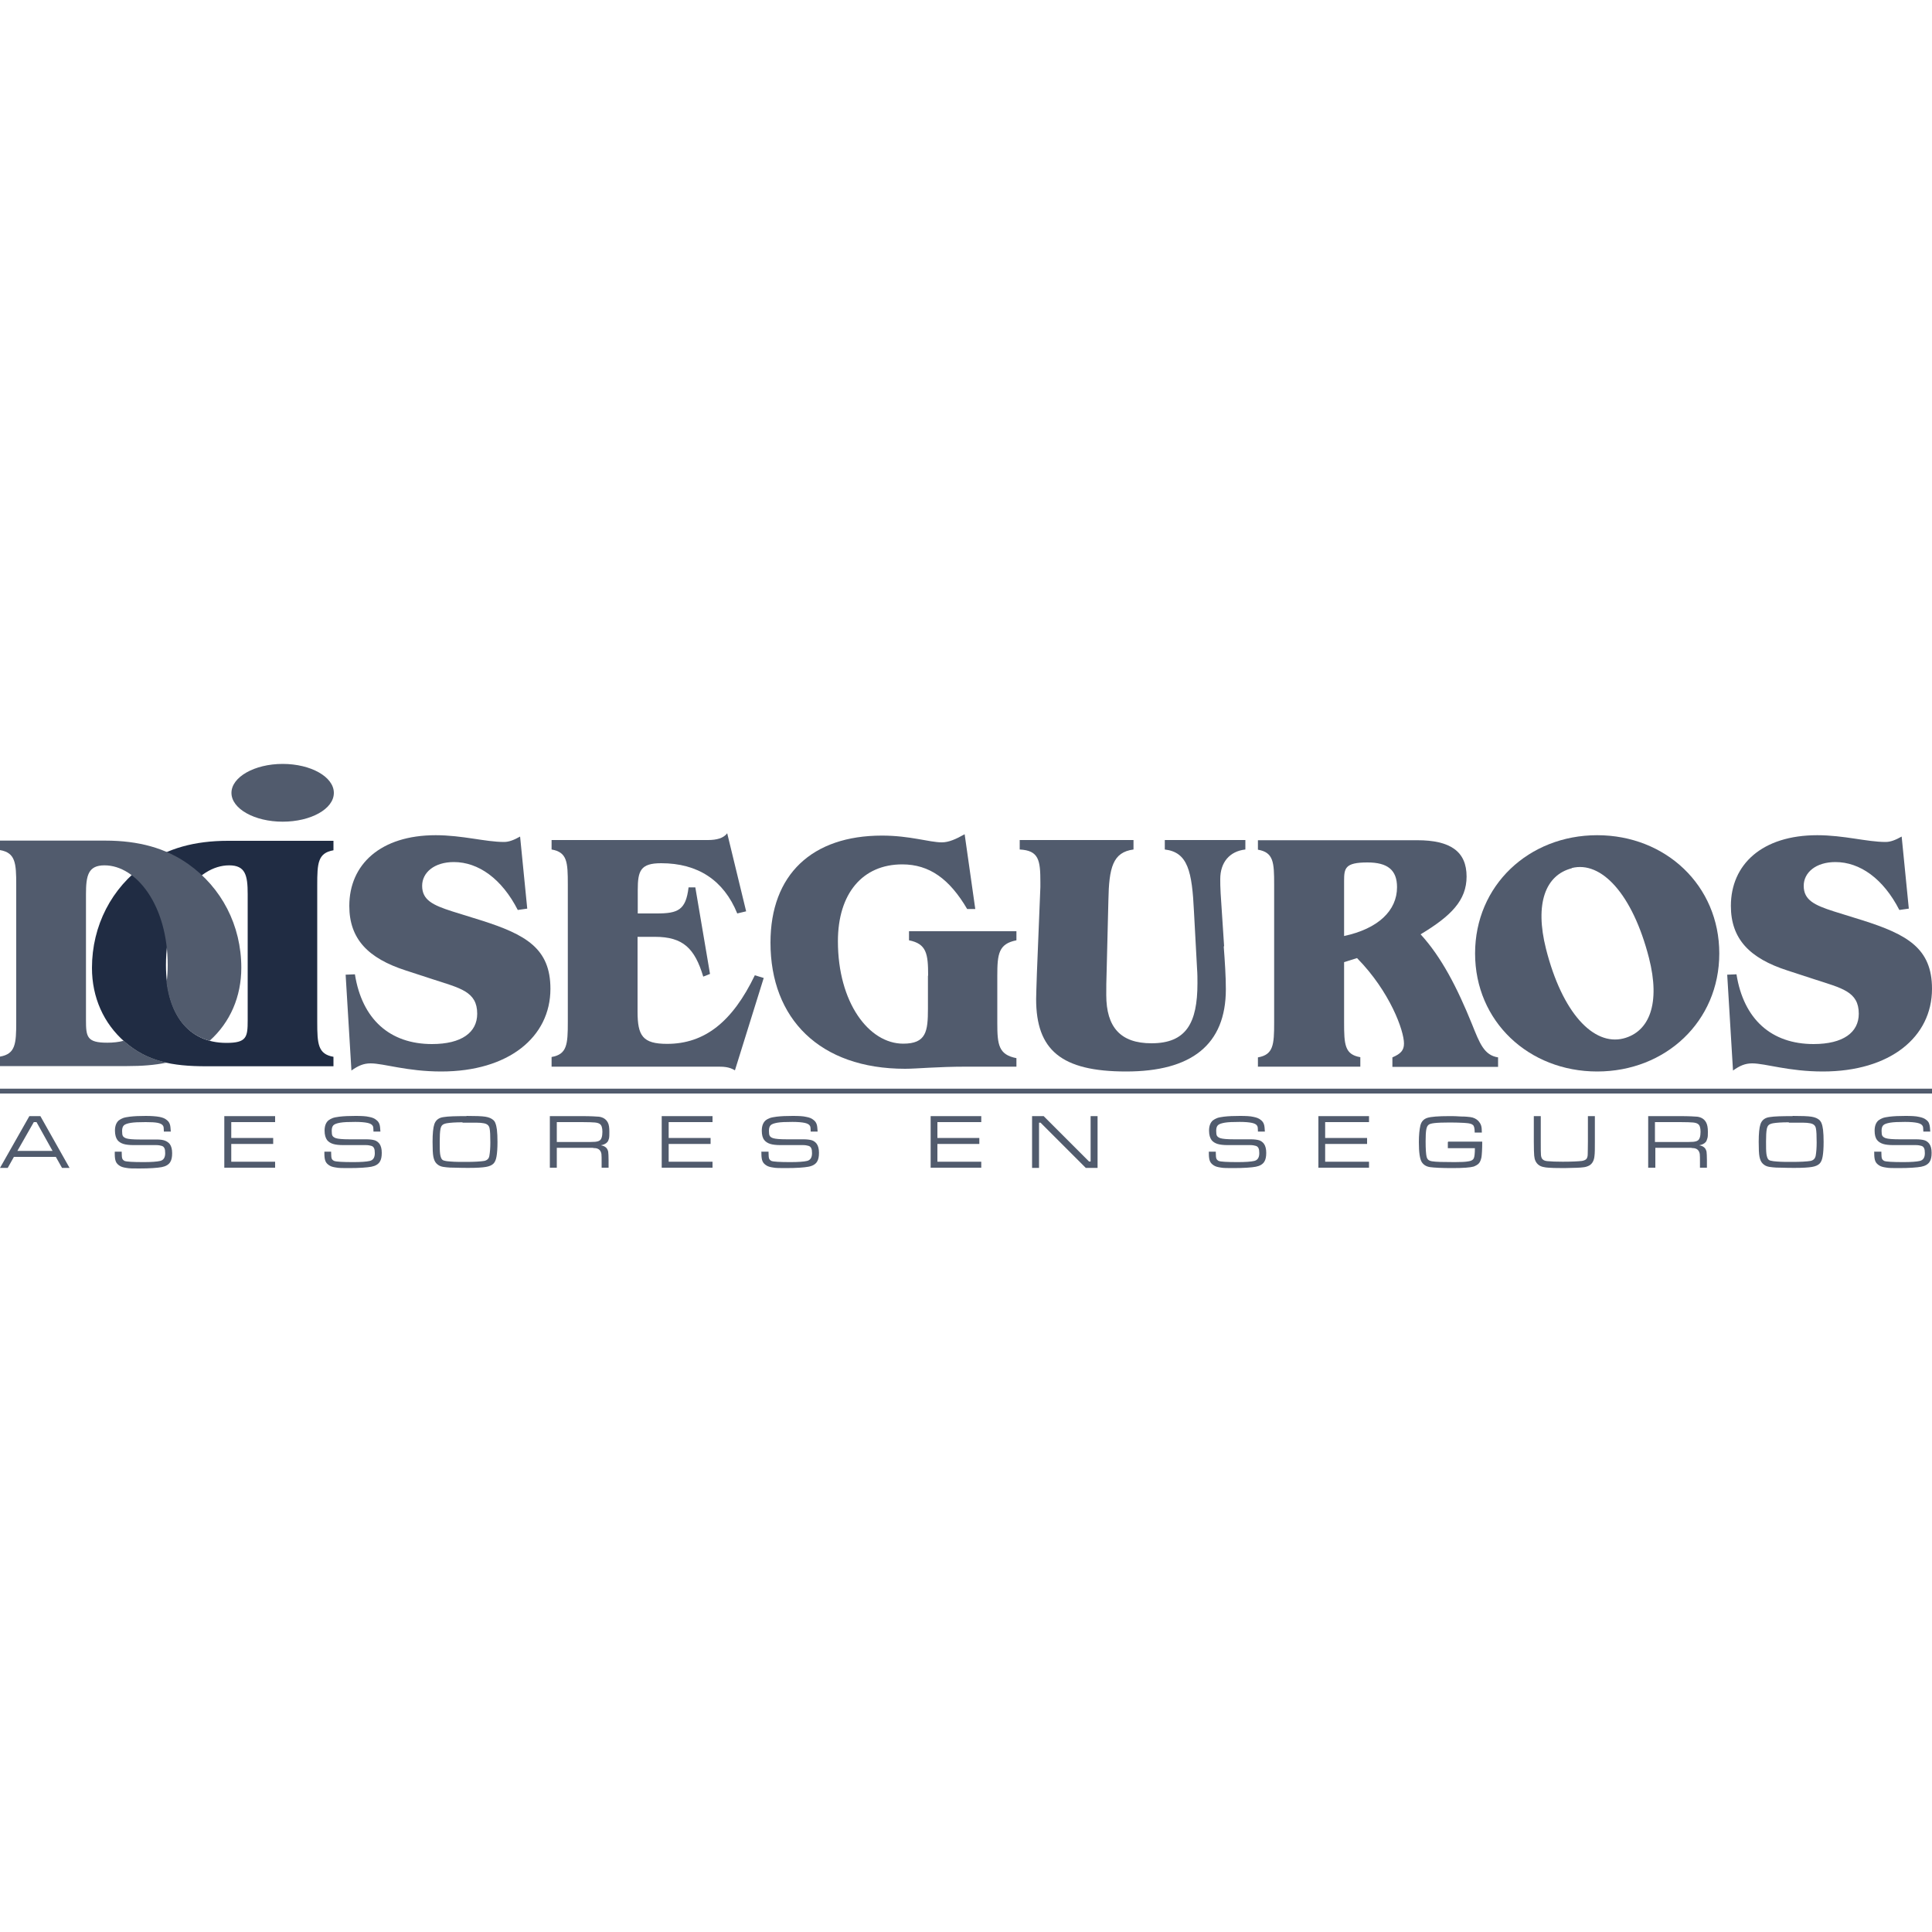
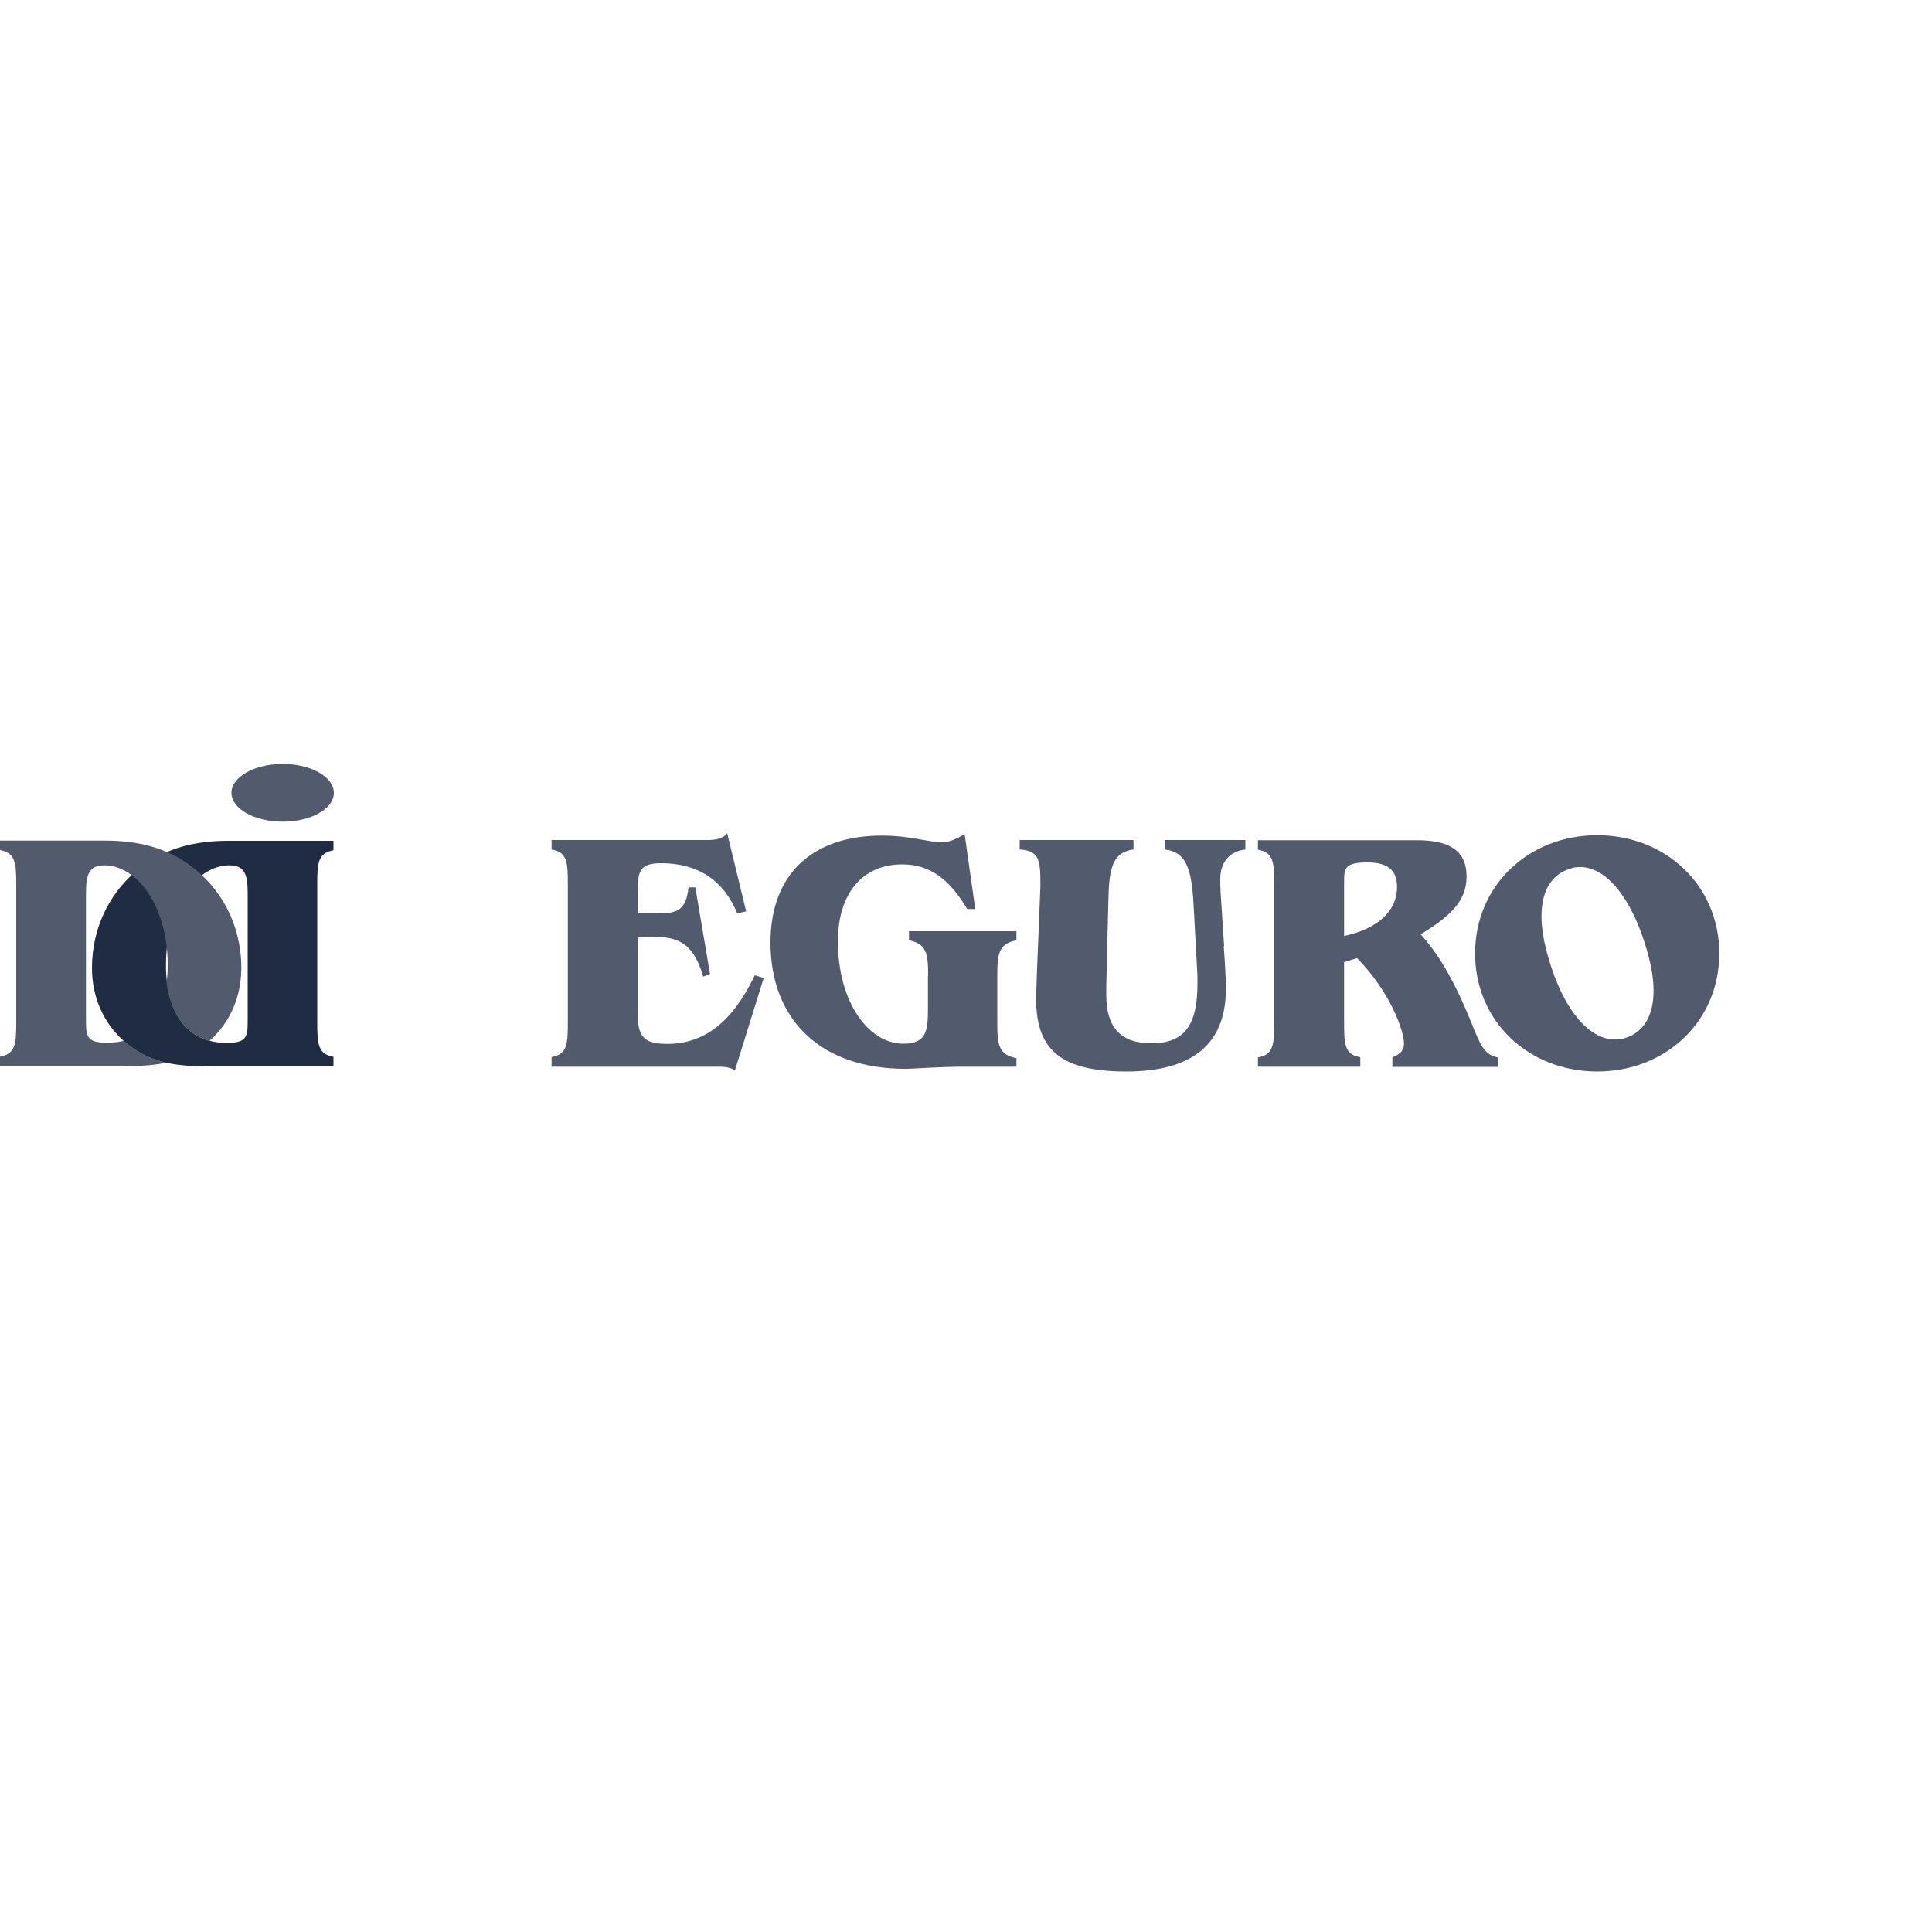
<svg xmlns="http://www.w3.org/2000/svg" id="Capa_2" data-name="Capa 2" viewBox="0 0 100 100">
  <defs>
    <style>
      .cls-1 {
        fill: none;
      }

      .cls-2 {
        fill-rule: evenodd;
      }

      .cls-2, .cls-3 {
        fill: #515b6d;
      }

      .cls-4 {
        fill: #202c43;
      }
    </style>
  </defs>
  <g id="Logos">
    <g>
      <rect class="cls-1" width="100" height="100" />
      <path class="cls-4" d="M17.26,55.19h-6.58c-1.79,0-3.06-.25-4.22-1.26-1.1-.96-1.7-2.31-1.7-3.83,0-2.19,1.02-4.15,2.75-5.37,1.16-.82,2.56-1.21,4.29-1.21h5.46v.49c-.81.14-.84.67-.84,1.8v7.09c0,1.14.04,1.66.84,1.8v.49ZM12.82,52.46v-6.18c0-.98-.12-1.49-.96-1.49-1.65,0-3.27,2.07-3.27,5.16,0,2.49,1.12,4.03,3.13,4.03,1.05,0,1.1-.3,1.1-1.17v-.35Z" />
      <g>
        <path class="cls-2" d="M14.63,39.54c1.46,0,2.65.67,2.65,1.5s-1.19,1.49-2.65,1.49-2.65-.67-2.65-1.49,1.19-1.5,2.65-1.5" />
        <path class="cls-3" d="M4.45,52.46v-6.18c0-.98.12-1.49.96-1.49,1.65,0,3.27,2.07,3.27,5.16,0,.32-.02.63-.06.91.21,1.61.98,2.68,2.23,3.01,1.07-.96,1.64-2.29,1.64-3.78,0-2.19-1.02-4.15-2.75-5.37-1.16-.82-2.56-1.21-4.29-1.21H0v.49c.8.14.84.67.84,1.8v7.09c0,1.14-.04,1.66-.84,1.8v.49h6.58c.76,0,1.44-.05,2.05-.18-.81-.18-1.51-.5-2.17-1.08l-.06-.05h0c-.26.07-.55.1-.85.1-1.05,0-1.1-.3-1.1-1.17v-.35Z" />
        <path class="cls-3" d="M81.35,44.93c1.53-.39,3.15,1.34,4,4.65.6,2.35.03,3.82-1.32,4.17-1.55.39-3.17-1.32-4.01-4.64-.59-2.34-.03-3.82,1.34-4.17M76.35,49.35c0,3.52,2.78,6.11,6.32,6.11s6.32-2.59,6.32-6.11-2.78-6.12-6.32-6.12-6.32,2.6-6.32,6.12Z" />
        <path class="cls-3" d="M65.1,55.21h5.31v-.49c-.81-.14-.84-.65-.84-1.81v-3.11l.67-.21c1.71,1.74,2.43,3.76,2.43,4.42,0,.35-.16.53-.6.72v.49h5.47v-.49c-.72-.11-.95-.72-1.35-1.72-.77-1.9-1.58-3.47-2.66-4.65,1.58-.95,2.38-1.76,2.38-2.99,0-1.3-.84-1.88-2.55-1.88h-8.25v.49c.81.14.84.65.84,1.81v7.13c0,1.16-.04,1.67-.84,1.81v.49ZM69.57,48.46v-2.85c0-.67.04-.97,1.21-.97,1.04,0,1.53.39,1.53,1.28,0,1.21-.97,2.15-2.75,2.53Z" />
        <path class="cls-3" d="M63.36,48.98l-.18-2.74c-.02-.32-.02-.56-.02-.74,0-.86.48-1.44,1.3-1.53v-.49h-4.17v.49c1.2.14,1.41,1.14,1.51,3.22l.16,2.96c.02.26.02.51.02.74,0,2.06-.58,3.11-2.38,3.11-1.6,0-2.34-.83-2.34-2.5,0-.35,0-.76.02-1.25l.09-3.64c.03-1.71.23-2.5,1.3-2.64v-.49h-5.89v.49c.99.05,1.07.55,1.07,1.69v.25l-.18,4.45c-.02.67-.04,1.13-.04,1.35,0,2.64,1.3,3.75,4.66,3.75s5.16-1.37,5.16-4.26c0-.65-.05-1.41-.11-2.22" />
        <path class="cls-3" d="M48.03,50.5v1.71c0,1.18-.09,1.81-1.28,1.81-1.78,0-3.38-2.13-3.38-5.3,0-2.48,1.28-3.98,3.33-3.98,1.41,0,2.45.76,3.36,2.31h.42l-.55-3.87c-.46.26-.83.42-1.18.42-.65,0-1.64-.35-3.1-.35-3.61,0-5.77,2.01-5.77,5.54,0,3.94,2.55,6.53,6.97,6.53.6,0,1.65-.11,3.17-.11h2.59v-.44c-.92-.18-.99-.69-.99-1.81v-2.46c0-1.13.07-1.65.99-1.83v-.47h-5.56v.47c.91.18.99.7.99,1.83" />
        <path class="cls-3" d="M28.55,55.21h8.56c.32,0,.62,0,.93.19l1.49-4.78-.46-.14c-1.16,2.41-2.6,3.55-4.54,3.55-1.27,0-1.53-.42-1.53-1.67v-3.87h.9c1.46,0,2.06.6,2.5,2.06l.35-.14-.76-4.48h-.35c-.14,1.18-.55,1.35-1.65,1.35h-.98v-1.21c0-1,.14-1.39,1.21-1.39,1.9,0,3.24.88,3.94,2.6l.46-.11-.98-4.04c-.19.25-.53.35-1,.35h-8.09v.49c.81.14.84.65.84,1.81v7.12c0,1.16-.04,1.67-.84,1.81v.49Z" />
-         <path class="cls-3" d="M24.88,47.63l-1.48-.46c-.99-.32-1.55-.58-1.55-1.32,0-.69.63-1.23,1.64-1.23,1.27,0,2.48.86,3.31,2.48l.49-.07-.37-3.73c-.32.18-.58.28-.83.28-.97,0-2.15-.35-3.54-.35-2.85,0-4.47,1.51-4.47,3.66,0,1.71.97,2.71,2.92,3.34l1.41.46c1.41.46,2.29.63,2.29,1.78,0,.97-.81,1.57-2.34,1.57-2.18,0-3.62-1.28-3.99-3.61l-.48.02.3,4.96c.35-.25.63-.37.99-.37.69,0,1.88.42,3.66.42,3.48,0,5.65-1.78,5.65-4.28,0-2.09-1.27-2.81-3.61-3.55" />
-         <path class="cls-3" d="M96.39,47.63l-1.48-.46c-.99-.32-1.55-.58-1.55-1.32,0-.69.63-1.23,1.64-1.23,1.27,0,2.48.86,3.31,2.48l.49-.07-.37-3.73c-.32.18-.58.28-.83.28-.97,0-2.15-.35-3.54-.35-2.85,0-4.47,1.51-4.47,3.66,0,1.71.97,2.71,2.92,3.34l1.41.46c1.41.46,2.29.63,2.29,1.78,0,.97-.81,1.57-2.34,1.57-2.18,0-3.62-1.28-3.99-3.61l-.48.02.3,4.96c.35-.25.63-.37.99-.37.69,0,1.88.42,3.66.42,3.48,0,5.65-1.78,5.65-4.28,0-2.09-1.27-2.81-3.61-3.55" />
-         <path class="cls-3" d="M3.21,60.45l-.32-.57H.72l-.32.57h-.4l1.52-2.68h.57l1.51,2.68h-.4ZM2.72,59.57l-.83-1.49h-.14l-.85,1.49h1.82ZM5.95,59.61h.35s0,.05,0,.06c0,.15.01.25.03.3.02.05.06.09.12.12.1.04.43.06.98.06.4,0,.69-.02.86-.06.17-.04.26-.17.26-.4,0-.12-.01-.2-.04-.26-.03-.06-.07-.1-.14-.12-.07-.02-.16-.04-.28-.04-.12,0-.51,0-1.17,0-.22,0-.4-.02-.53-.06-.13-.04-.24-.11-.31-.2-.08-.11-.13-.27-.13-.49,0-.24.07-.42.2-.53.07-.05.14-.09.22-.12.08-.03.19-.05.34-.07.24-.03.52-.04.84-.04.3,0,.54.02.7.05.16.03.29.08.38.16.08.06.13.13.16.22.03.08.04.21.05.38h-.36v-.04c0-.13-.01-.22-.04-.26-.04-.07-.13-.12-.27-.15-.14-.03-.35-.04-.63-.04-.35,0-.61.01-.78.04-.17.03-.29.07-.35.13-.06.06-.09.15-.09.29,0,.12.01.21.04.26.03.05.09.09.17.12.12.04.36.06.7.06.12,0,.41,0,.87,0,.19,0,.34.02.44.06.1.04.19.1.25.18.08.11.12.27.12.47s-.03.35-.1.46c-.08.13-.23.22-.44.26-.22.04-.61.07-1.17.07-.3,0-.52,0-.66-.03-.14-.02-.25-.05-.33-.1-.1-.06-.17-.13-.21-.22-.04-.09-.06-.22-.06-.39,0,0,0-.05,0-.12ZM11.61,60.45v-2.68h2.63v.31h-2.27v.82h2.17v.31h-2.17v.92h2.27v.31h-2.63ZM16.79,59.61h.35s0,.05,0,.06c0,.15.01.25.03.3.02.05.06.09.13.12.1.04.43.06.98.06.4,0,.69-.02.86-.06.17-.04.26-.17.26-.4,0-.11-.01-.2-.04-.26-.03-.06-.07-.1-.14-.12-.07-.02-.16-.04-.28-.04-.12,0-.51,0-1.17,0-.22,0-.4-.02-.53-.06-.13-.04-.24-.11-.31-.2-.08-.11-.13-.27-.13-.49,0-.24.07-.42.2-.53.07-.05.14-.09.22-.12.08-.03.19-.05.34-.07.24-.03.52-.04.84-.04.3,0,.54.01.7.05.17.03.29.08.38.16.08.06.13.13.16.22.03.08.04.21.05.38h-.36v-.04c0-.13-.01-.22-.04-.26-.04-.07-.13-.12-.27-.15-.14-.03-.35-.05-.63-.05-.35,0-.61.01-.78.04-.17.03-.29.07-.35.13-.06.06-.09.15-.09.29,0,.12.01.21.04.26.03.05.09.09.17.12.12.04.36.06.7.06.12,0,.41,0,.87,0,.19,0,.34.02.44.05.1.03.19.1.25.18.08.11.12.27.12.47s-.03.35-.1.46c-.08.13-.23.22-.44.26-.22.04-.61.07-1.17.07-.3,0-.52,0-.66-.03-.14-.02-.25-.05-.33-.1-.1-.06-.17-.13-.21-.22-.04-.09-.06-.22-.06-.39,0,0,0-.05,0-.12ZM24.15,57.76c.46,0,.78.01.97.04.19.03.32.09.41.17.06.05.1.12.12.19.03.07.05.18.07.31.02.17.03.38.03.64,0,.33-.02.58-.05.75-.03.17-.08.29-.16.37-.08.08-.21.14-.39.17-.18.03-.47.05-.88.05-.2,0-.43,0-.67-.01-.24,0-.41-.01-.48-.02-.13-.01-.24-.03-.32-.06-.08-.03-.15-.08-.21-.14-.08-.08-.13-.2-.16-.35-.03-.15-.04-.41-.04-.77,0-.43.03-.73.09-.91.07-.21.23-.34.48-.37.23-.04.63-.05,1.18-.05ZM23.94,58.09c-.37,0-.65.02-.82.05-.1.02-.18.05-.22.09-.05.04-.08.11-.1.2-.03.15-.04.37-.04.65s0,.51.02.65c.02.13.05.22.09.27.03.04.08.07.15.08.06.02.17.03.3.04.23.02.5.02.8.02.43,0,.75-.02.94-.05.15-.03.25-.12.27-.27.03-.17.05-.4.05-.68,0-.35-.01-.6-.04-.74-.03-.15-.13-.23-.3-.26-.1-.02-.22-.03-.35-.03-.13,0-.38,0-.75,0ZM28.46,60.45v-2.68h1.67c.45,0,.74.02.87.03.22.03.37.13.46.3.06.11.08.27.08.48,0,.15,0,.27-.02.35-.02.08-.05.15-.09.19-.07.08-.18.13-.33.16.12.02.21.06.28.13.05.05.08.12.1.2.01.08.02.23.02.45v.38h-.36v-.26c0-.22,0-.37-.01-.45-.03-.17-.12-.27-.29-.3-.07,0-.12-.01-.18-.02-.05,0-.23,0-.53,0h-1.31v1.03h-.36ZM28.82,59.11h1.31c.35,0,.57,0,.67-.01.1-.01.18-.03.24-.07.09-.06.14-.21.14-.45,0-.2-.04-.34-.13-.4-.05-.04-.14-.07-.26-.08-.12-.01-.34-.02-.66-.02h-1.31v1.02ZM34.25,60.45v-2.68h2.63v.31h-2.27v.82h2.17v.31h-2.17v.92h2.27v.31h-2.63ZM39.43,59.61h.35s0,.05,0,.06c0,.15.01.25.03.3.02.05.06.09.12.12.1.04.43.06.98.06.4,0,.69-.02.86-.06.17-.04.26-.17.26-.4,0-.11-.01-.2-.04-.26-.03-.06-.07-.1-.14-.12-.07-.02-.16-.04-.28-.04-.12,0-.51,0-1.17,0-.22,0-.4-.02-.53-.06-.13-.04-.24-.11-.31-.2-.09-.11-.13-.27-.13-.49,0-.24.07-.42.2-.53.06-.05.14-.09.22-.12.08-.03.19-.05.34-.07.24-.03.52-.04.84-.04.3,0,.54.01.7.05.17.03.29.08.38.16.08.06.13.13.16.22.03.08.04.21.05.38h-.36v-.04c0-.13-.01-.22-.04-.26-.04-.07-.13-.12-.27-.15-.14-.03-.35-.05-.63-.05-.35,0-.61.01-.78.04-.17.03-.29.07-.35.13-.06.06-.09.15-.09.29,0,.12.01.21.04.26.03.05.08.09.17.12.12.04.36.06.7.06.12,0,.41,0,.87,0,.19,0,.34.02.44.05.1.03.19.1.25.18.08.11.12.27.12.47s-.03.35-.1.46c-.08.13-.23.22-.45.26-.22.04-.6.07-1.17.07-.3,0-.52,0-.66-.03-.14-.02-.25-.05-.33-.1-.1-.06-.17-.13-.21-.22-.04-.09-.06-.22-.06-.39,0,0,0-.05,0-.12ZM48.17,60.45v-2.68h2.62v.31h-2.27v.82h2.17v.31h-2.17v.92h2.27v.31h-2.63ZM53.42,57.77h.6l2.35,2.35h.08v-2.35h.36v2.68h-.61l-2.34-2.34h-.08v2.34h-.36v-2.68ZM62.58,59.61h.35s0,.05,0,.06c0,.15.01.25.03.3.02.05.06.09.12.12.1.04.43.06.98.06.4,0,.69-.02.86-.06.17-.04.26-.17.26-.4,0-.11-.01-.2-.04-.26-.03-.06-.07-.1-.14-.12-.07-.02-.16-.04-.28-.04-.12,0-.51,0-1.17,0-.22,0-.4-.02-.53-.06-.13-.04-.24-.11-.31-.2-.08-.11-.13-.27-.13-.49,0-.24.07-.42.2-.53.07-.05.14-.09.22-.12.08-.03.19-.05.34-.07.24-.03.52-.04.84-.04.3,0,.54.01.7.05.16.03.29.08.38.16.08.06.13.13.16.22.03.08.04.21.05.38h-.36v-.04c0-.13-.01-.22-.04-.26-.04-.07-.13-.12-.27-.15-.14-.03-.35-.05-.63-.05-.35,0-.61.01-.78.04-.17.03-.29.07-.35.13-.06.06-.09.15-.09.29,0,.12.01.21.04.26.03.05.09.09.17.12.12.04.36.06.7.06.12,0,.41,0,.87,0,.19,0,.34.02.44.05.1.03.19.1.25.18.08.11.12.27.12.47s-.03.35-.1.46c-.08.13-.23.22-.44.26-.22.04-.61.07-1.17.07-.3,0-.52,0-.66-.03-.14-.02-.25-.05-.33-.1-.1-.06-.17-.13-.21-.22-.04-.09-.06-.22-.06-.39,0,0,0-.05,0-.12ZM68.24,60.45v-2.68h2.62v.31h-2.27v.82h2.17v.31h-2.17v.92h2.27v.31h-2.63ZM74.96,59.09h1.76c0,.41-.02.68-.04.81-.03.14-.07.24-.13.31-.06.07-.15.12-.27.17-.17.05-.54.08-1.11.08-.54,0-.93-.02-1.15-.05-.2-.03-.34-.12-.43-.26-.1-.16-.15-.5-.15-1.03,0-.37.03-.66.08-.87.05-.2.17-.33.36-.39.19-.06.57-.09,1.13-.09.18,0,.39,0,.62.02.23,0,.39.02.47.03.17.02.31.09.42.2.06.07.11.14.14.23.03.09.04.21.04.37h-.37c0-.21-.03-.34-.09-.39-.04-.03-.09-.06-.15-.07-.06-.02-.17-.03-.31-.04-.19-.01-.43-.02-.72-.02-.37,0-.64.01-.81.03-.17.02-.28.05-.33.11-.05.05-.08.13-.1.25-.02.12-.03.32-.03.59,0,.4.02.67.05.79.02.08.05.13.1.17.04.03.11.06.2.07.17.03.56.04,1.15.04.33,0,.57-.01.72-.04.14-.02.23-.07.27-.15.04-.08.06-.26.06-.53h-1.4v-.31ZM79.39,57.77h.36v1.32c0,.39,0,.62.01.7.01.1.04.18.09.22.05.05.13.08.24.09.19.02.45.03.8.03.48,0,.81-.02.99-.04.11-.02.18-.05.23-.1.04-.05.07-.13.07-.24,0-.1.01-.32.01-.66v-1.32h.36v1.32c0,.36,0,.6-.02.74-.02.23-.11.4-.26.49-.09.05-.2.09-.33.1-.13.02-.45.03-.97.04-.45,0-.72-.01-.81-.02-.09,0-.19-.02-.29-.04-.18-.04-.31-.14-.39-.3-.04-.08-.06-.17-.07-.28-.01-.11-.02-.35-.02-.73v-1.32ZM85.31,60.45v-2.68h1.67c.45,0,.74.02.87.03.22.03.37.13.46.3.06.11.09.27.09.48,0,.15,0,.27-.03.35-.02.08-.05.15-.09.19-.07.08-.18.13-.33.16.12.02.21.06.28.13.05.05.08.12.1.2.01.08.02.23.02.45v.38h-.36v-.26c0-.22,0-.37-.01-.45-.03-.17-.12-.27-.29-.3-.07,0-.12-.01-.17-.02-.05,0-.23,0-.53,0h-1.31v1.03h-.36ZM85.66,59.11h1.31c.35,0,.57,0,.67-.01.1-.01.18-.03.24-.07.09-.06.14-.21.14-.45,0-.2-.04-.34-.13-.4-.05-.04-.14-.07-.26-.08-.12-.01-.34-.02-.66-.02h-1.31v1.02ZM92.79,57.76c.46,0,.78.01.97.04.19.03.32.09.41.17.05.05.1.12.12.19.03.07.05.18.07.31.02.17.03.38.03.64,0,.33-.02.58-.05.75-.03.17-.08.29-.16.37-.08.08-.21.14-.39.17-.18.03-.47.05-.88.05-.2,0-.43,0-.67-.01-.24,0-.41-.01-.48-.02-.13-.01-.24-.03-.32-.06-.08-.03-.15-.08-.21-.14-.08-.08-.13-.2-.16-.35-.03-.15-.04-.41-.04-.77,0-.43.03-.73.09-.91.07-.21.23-.34.48-.37.23-.04.63-.05,1.18-.05ZM92.59,58.09c-.38,0-.65.02-.82.05-.1.02-.18.05-.22.09-.05.04-.08.11-.1.2-.03.15-.04.37-.04.65s0,.51.02.65c.02.13.05.22.09.27.03.04.08.07.15.08.07.02.17.03.3.04.23.02.5.02.8.02.43,0,.75-.02.94-.05.15-.03.24-.12.27-.27.03-.17.05-.4.05-.68,0-.35-.01-.6-.04-.74-.03-.15-.13-.23-.3-.26-.1-.02-.22-.03-.35-.03-.13,0-.38,0-.75,0ZM97.03,59.61h.35s0,.05,0,.06c0,.15.01.25.03.3.02.05.06.09.12.12.1.04.43.06.98.06.4,0,.69-.02.86-.06.17-.04.26-.17.26-.4,0-.11-.01-.2-.04-.26-.03-.06-.07-.1-.14-.12-.07-.02-.16-.04-.28-.04-.12,0-.51,0-1.17,0-.22,0-.4-.02-.53-.06-.13-.04-.24-.11-.31-.2-.09-.11-.13-.27-.13-.49,0-.24.07-.42.2-.53.07-.05.14-.09.22-.12.08-.03.19-.05.34-.07.24-.03.52-.04.84-.04.3,0,.54.01.7.05.16.03.29.08.38.16.08.06.13.13.15.22.03.08.04.21.05.38h-.36v-.04c0-.13-.01-.22-.04-.26-.04-.07-.13-.12-.27-.15-.14-.03-.35-.05-.63-.05-.35,0-.61.01-.78.04-.17.03-.29.07-.35.13-.06.06-.09.15-.09.29,0,.12.01.21.04.26.03.05.09.09.17.12.12.04.36.06.7.06.12,0,.41,0,.87,0,.19,0,.34.02.44.05.1.03.19.1.25.18.08.11.12.27.12.47s-.03.35-.1.46c-.08.13-.23.22-.44.26-.22.04-.61.07-1.17.07-.3,0-.52,0-.66-.03-.14-.02-.25-.05-.33-.1-.1-.06-.17-.13-.21-.22-.04-.09-.06-.22-.06-.39,0,0,0-.05,0-.12Z" />
-         <rect class="cls-3" x="0" y="56.35" width="100" height=".25" />
      </g>
    </g>
  </g>
</svg>